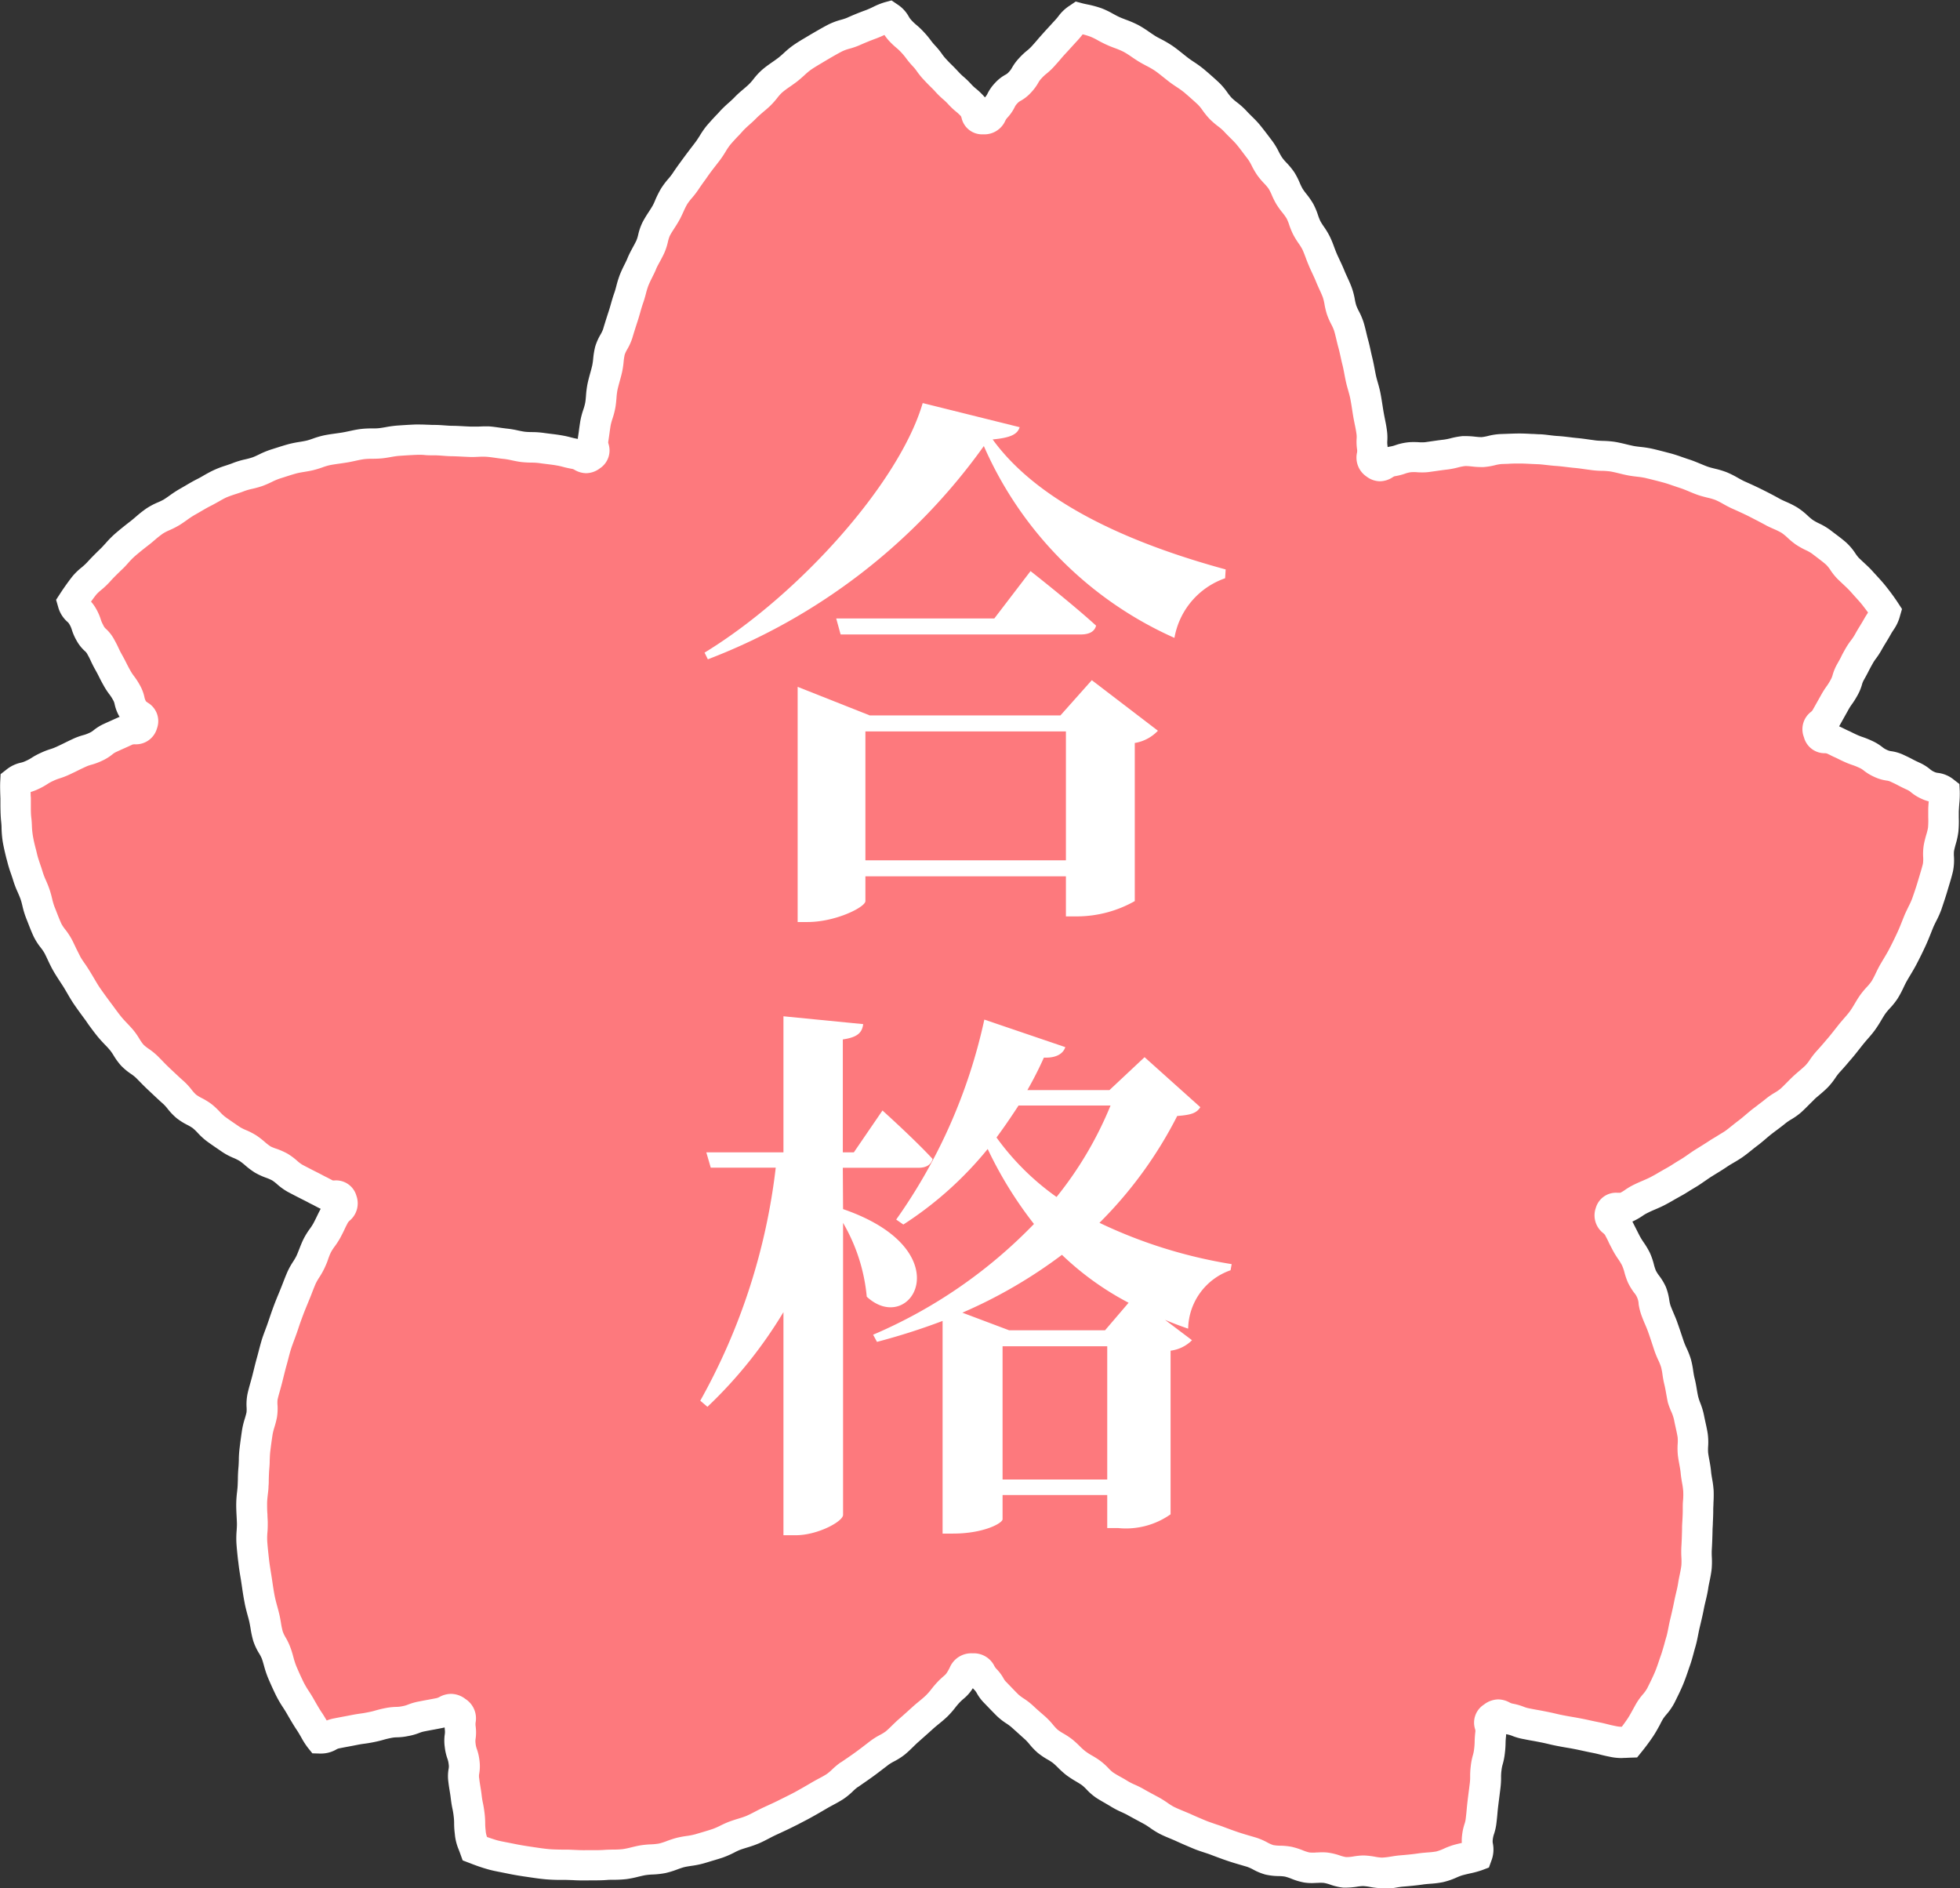
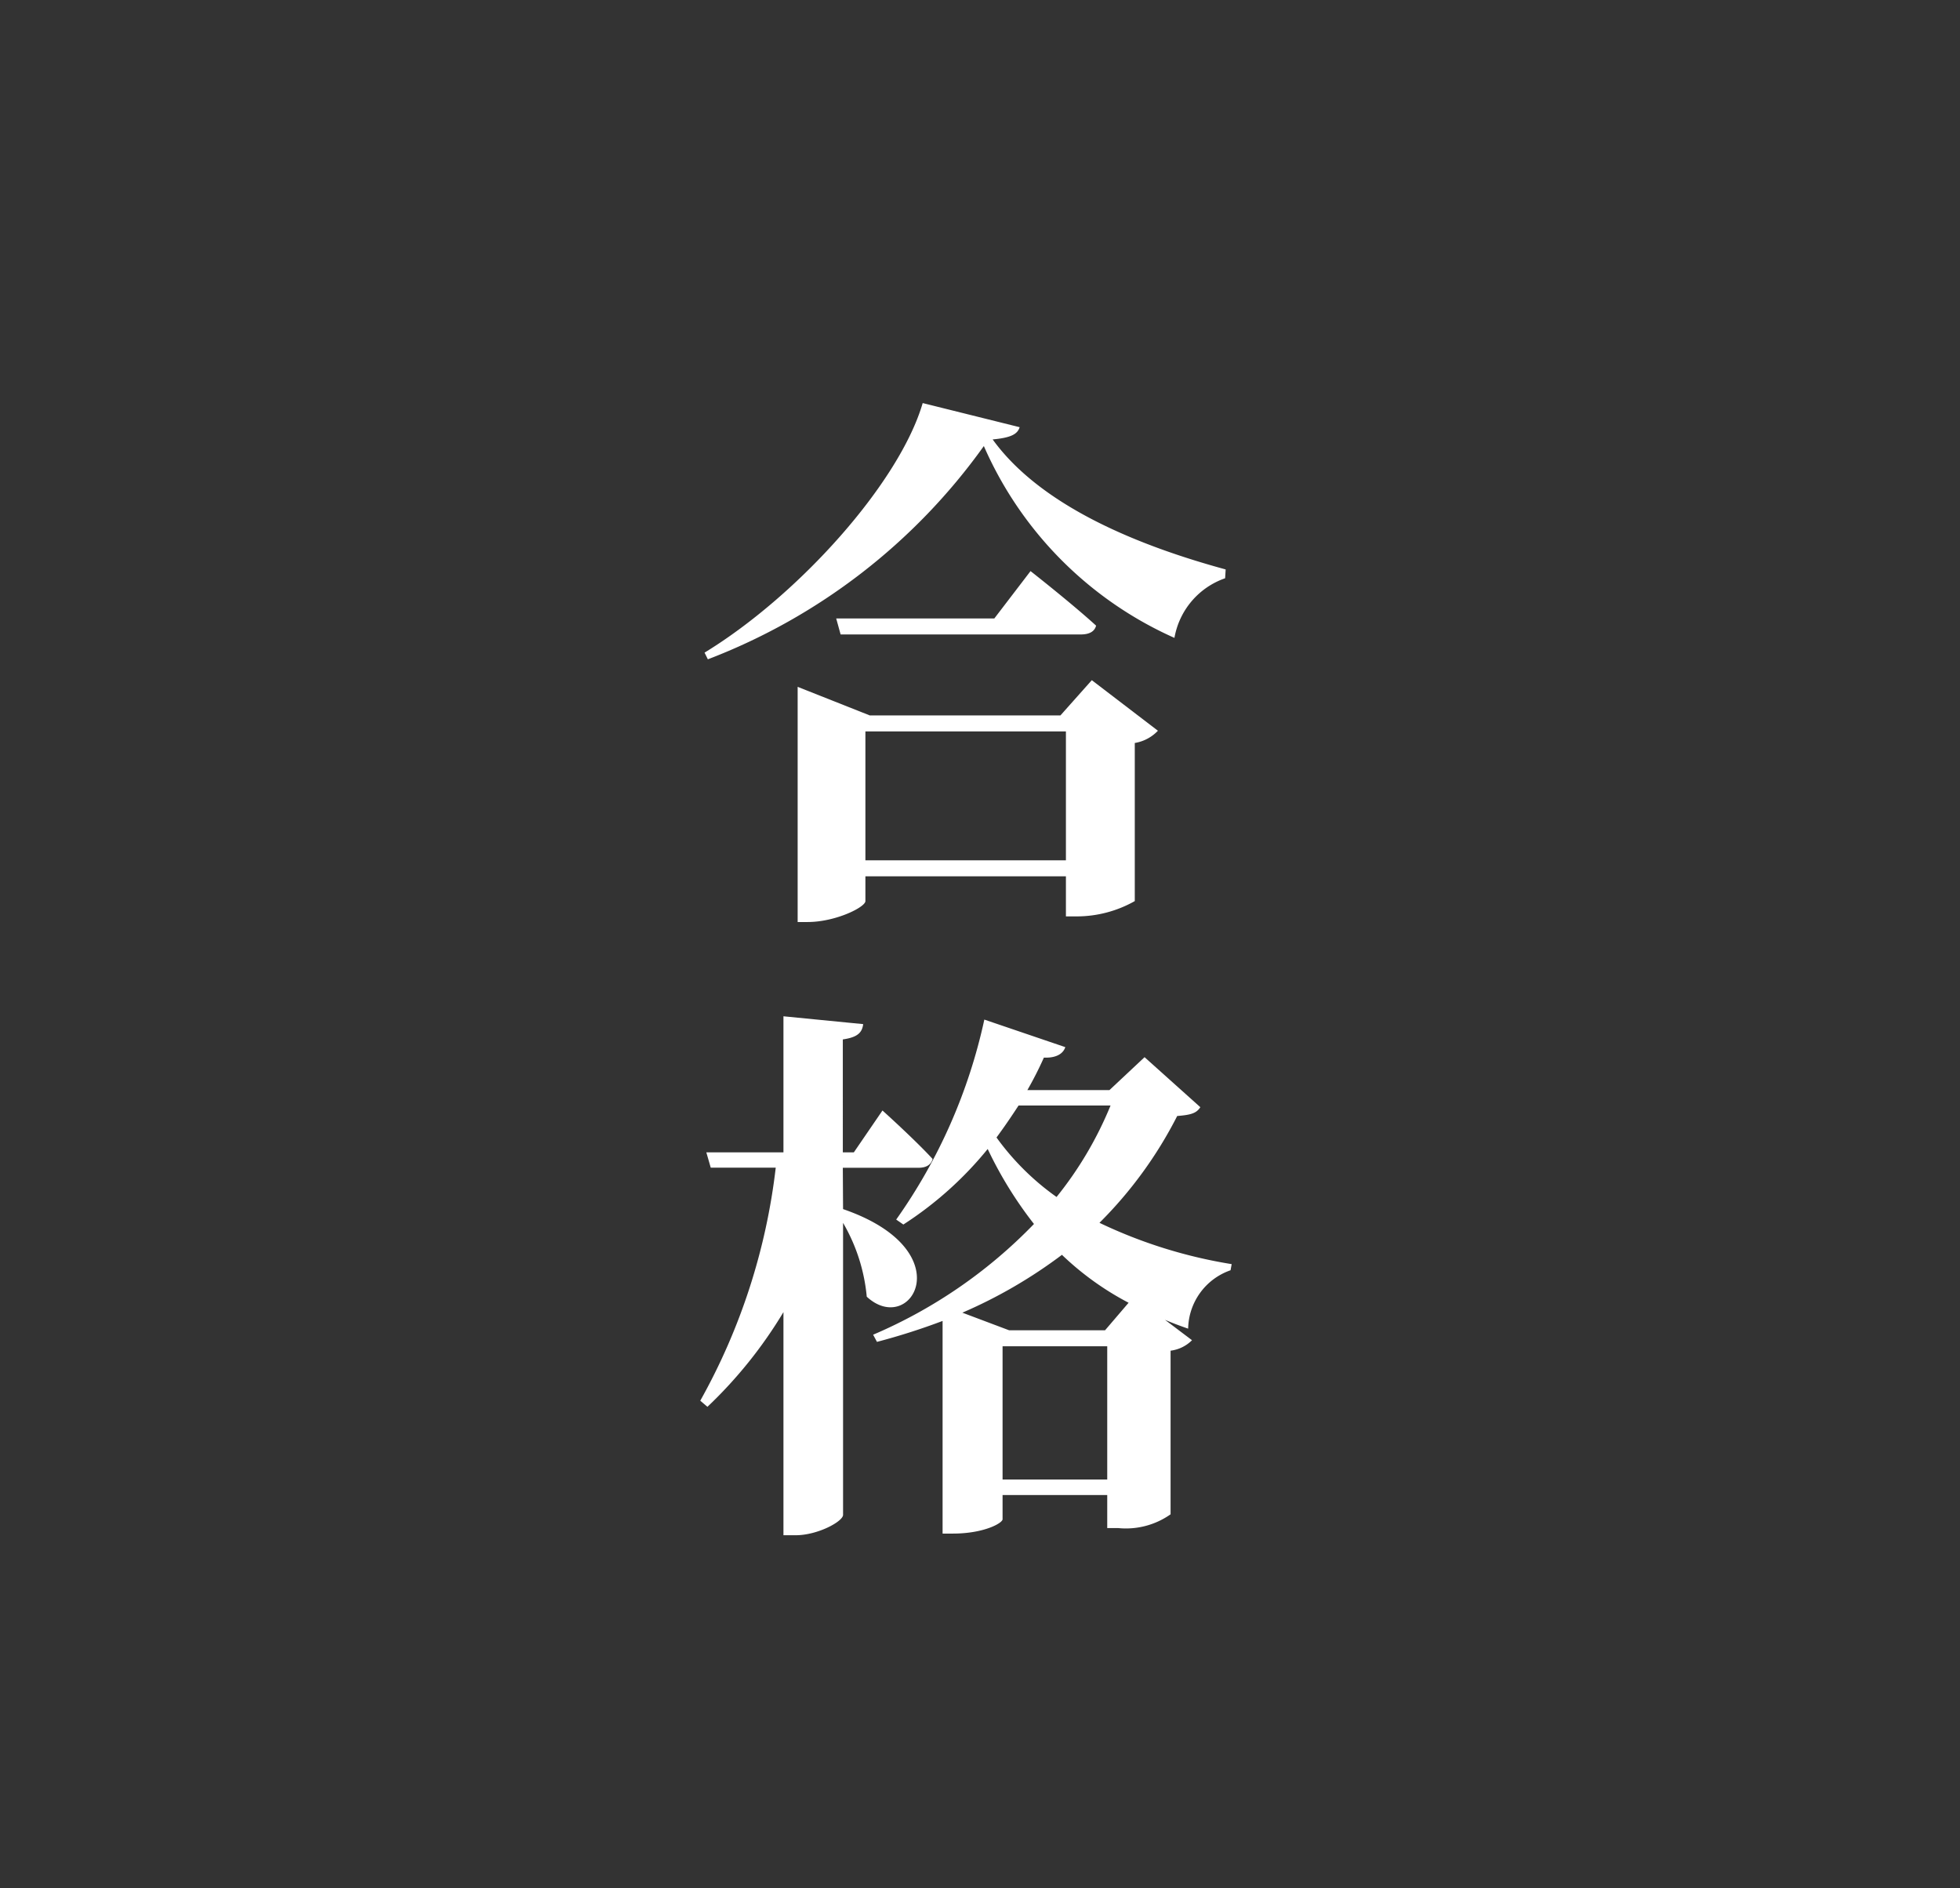
<svg xmlns="http://www.w3.org/2000/svg" width="64.045" height="61.696" viewBox="0 0 64.045 61.696">
  <rect x="0" y="0" width="64.045" height="61.696" fill="#333333" stroke="none" />
  <g id="グループ_8224" data-name="グループ 8224" transform="translate(-214.5 -1465.131)">
    <g id="グループ_8265" data-name="グループ 8265">
      <g id="グループ_8223" data-name="グループ 8223">
-         <path id="パス_26879" data-name="パス 26879" d="M31.264,53.971c.27,0,.223.158.411.351s.139.241.327.435c.137.14.27.284.408.42s.326.224.468.357.29.26.435.389.255.3.4.427.337.2.489.326.279.277.434.394.334.205.492.318.278.286.439.394.34.2.5.3.357.166.524.264.342.187.513.28.324.224.5.311.36.154.536.235.357.158.536.233.37.124.551.192.364.137.548.2c.2.068.4.123.6.18s.382.2.579.249.427.021.626.063.4.155.6.188.428-.015.629.01.413.134.614.149.427-.053.628-.049.424.075.623.07c.217-.006.423-.059.621-.076.218-.018.424-.038.619-.066.22-.031.432-.03.621-.07.224-.047.41-.161.59-.213.235-.067.466-.1.624-.163.1-.268-.013-.3.02-.578s.087-.276.121-.559.025-.284.059-.567.037-.283.071-.566,0-.287.033-.569.076-.278.11-.562.007-.287.041-.571-.152-.367.079-.536.259,0,.539.057.269.1.548.159.28.05.56.106.278.066.557.121.281.047.561.1.279.062.559.117.277.072.558.128a1.681,1.681,0,0,0,.569.025c.106-.132.215-.271.352-.475.1-.155.2-.341.309-.538.1-.168.267-.312.365-.511.087-.176.182-.364.267-.566.077-.183.139-.384.211-.588.067-.188.112-.393.174-.6s.084-.4.135-.609.094-.4.135-.606.1-.4.131-.61.088-.4.11-.617-.013-.413,0-.626.018-.411.024-.625.024-.412.022-.625.024-.405.014-.608-.066-.4-.083-.6-.069-.4-.093-.6.019-.41-.013-.611-.084-.4-.122-.6-.14-.383-.184-.581-.066-.4-.116-.6-.059-.4-.115-.6-.165-.372-.227-.566-.125-.384-.193-.575-.153-.373-.226-.563-.068-.409-.147-.6-.238-.338-.321-.523-.106-.4-.2-.58-.225-.34-.318-.521c-.123-.24-.121-.241-.244-.481s-.352-.245-.268-.5.3-.074.538-.193.226-.153.468-.272c.176-.086.361-.153.533-.243s.34-.194.51-.288.333-.2.5-.3.322-.222.487-.325.332-.205.494-.312.339-.2.5-.308.307-.243.462-.358.3-.251.452-.371.314-.232.463-.356.339-.206.484-.335.278-.276.419-.41.3-.253.438-.391.23-.322.361-.464.258-.293.385-.44.244-.3.365-.455.259-.292.375-.448c.126-.171.22-.359.335-.528s.287-.315.4-.487.188-.378.289-.554.219-.36.313-.54.19-.377.275-.56.162-.39.239-.576.195-.38.262-.57.14-.4.2-.593c.061-.208.127-.409.172-.6.05-.213,0-.435.032-.629.038-.219.119-.416.14-.609.024-.227,0-.436.01-.623.009-.244.04-.461.032-.629-.225-.174-.281-.077-.54-.2s-.229-.183-.487-.3-.253-.132-.512-.251-.292-.047-.551-.166-.232-.178-.49-.3-.271-.094-.53-.214-.256-.128-.516-.247-.4.033-.492-.239.107-.238.246-.487l.278-.5c.139-.249.166-.234.305-.482s.083-.28.223-.529.131-.253.27-.5.17-.232.31-.481.151-.243.291-.492a1.694,1.694,0,0,0,.261-.506c-.092-.142-.209-.3-.36-.5-.115-.147-.258-.3-.412-.466-.13-.143-.285-.279-.445-.434-.141-.137-.232-.346-.4-.488-.15-.13-.32-.254-.492-.387s-.368-.187-.545-.31-.3-.282-.486-.4-.374-.172-.562-.276-.361-.192-.552-.288-.37-.175-.565-.262-.358-.205-.556-.284-.4-.1-.6-.175-.38-.164-.583-.228-.381-.136-.578-.19-.392-.1-.59-.149-.4-.051-.6-.089-.393-.1-.594-.131-.405-.019-.607-.044-.4-.059-.6-.077-.4-.052-.6-.064-.4-.05-.607-.057-.4-.024-.609-.024-.405.012-.609.017-.4.088-.6.1-.409-.045-.612-.028-.4.092-.6.115-.4.055-.6.082-.413-.021-.614.011c-.266.043-.259.087-.525.131s-.323.26-.54.1-.069-.273-.108-.54.014-.275-.024-.542c-.028-.194-.074-.384-.106-.576s-.058-.387-.1-.577-.1-.377-.146-.567-.07-.385-.117-.573-.082-.382-.134-.57-.088-.382-.145-.568-.174-.355-.236-.539-.072-.389-.139-.571-.16-.358-.232-.538-.163-.355-.241-.533-.136-.368-.219-.543-.216-.329-.305-.5-.129-.374-.223-.543-.239-.313-.34-.479-.157-.363-.263-.525S41.112,5.055,41,4.9c-.123-.173-.195-.38-.319-.541s-.252-.34-.382-.5-.3-.3-.433-.452S39.536,3.14,39.395,3s-.251-.347-.4-.485-.314-.284-.467-.414-.35-.242-.51-.364-.328-.268-.493-.381-.372-.206-.542-.309C36.8.928,36.632.8,36.458.705c-.2-.1-.4-.161-.576-.241C35.674.372,35.5.251,35.324.187a5.513,5.513,0,0,0-.585-.151c-.236.16-.2.194-.4.4s-.188.213-.381.422-.185.217-.379.426-.223.182-.416.392-.148.252-.341.46-.258.15-.452.359-.137.263-.331.473-.13.375-.416.375-.162-.219-.356-.428-.221-.183-.414-.392-.216-.188-.41-.4-.2-.2-.4-.411-.167-.234-.36-.442-.172-.23-.366-.439-.22-.187-.414-.4S28.775.161,28.539,0c-.164.044-.359.165-.589.249-.175.064-.365.14-.574.234-.176.079-.393.107-.589.21-.174.092-.357.193-.544.307-.17.1-.353.205-.531.328s-.307.272-.478.4-.339.231-.5.37-.264.319-.421.465-.312.265-.462.417-.309.273-.451.431-.284.3-.42.462-.22.351-.35.52-.254.323-.378.5-.238.325-.35.5-.265.311-.37.485-.172.368-.27.546-.223.339-.315.521-.105.4-.191.582-.2.354-.275.541-.182.362-.257.551-.108.391-.176.583-.113.387-.176.58-.124.383-.181.578-.2.363-.254.56-.047.405-.094.6-.109.39-.151.589-.037.4-.073.6-.125.389-.157.59c-.041.267-.036.268-.077.534s.147.361-.072.519-.254-.023-.52-.069-.262-.07-.528-.115c-.193-.033-.388-.051-.581-.079s-.393-.011-.585-.034-.384-.083-.577-.1-.388-.058-.582-.072-.393.017-.587.008-.39-.021-.585-.024-.391-.031-.585-.029-.393-.022-.587-.014-.392.021-.586.034-.388.064-.581.084-.395,0-.587.027-.385.08-.576.111-.389.052-.579.09-.374.125-.563.169-.388.062-.575.113-.374.115-.56.173c-.2.064-.384.178-.576.247s-.414.1-.6.171-.4.132-.588.215-.371.2-.552.294-.367.209-.544.307-.348.239-.519.345-.392.174-.558.288-.327.271-.486.393-.334.263-.485.393c-.166.143-.291.312-.432.449-.159.155-.306.3-.435.443-.153.169-.339.284-.454.432-.15.192-.29.4-.382.537.08.274.195.23.334.479s.09.275.229.524.218.2.356.453.12.259.26.508.127.255.266.5.172.231.311.48.068.29.207.539.4.212.317.484-.271.105-.53.225-.26.115-.518.235-.231.18-.489.3-.277.08-.536.2-.255.126-.514.246-.274.088-.533.207-.243.155-.5.275-.3.049-.526.224c-.009.169,0,.378.01.622.007.187,0,.4.026.622.02.192.01.405.048.624.034.194.087.4.137.61.046.193.127.388.188.6.056.192.159.376.23.579s.093.4.175.6.146.383.236.577.247.335.345.525.171.373.277.558.22.345.334.525.2.358.325.534.239.336.366.507.236.327.364.485.274.3.407.45.217.348.355.5.332.241.475.385.28.289.428.429.292.277.445.412.258.321.415.45.36.2.521.321.282.3.446.417.332.232.5.347.373.169.544.279.311.265.485.371.381.149.558.25.314.268.493.365.359.188.541.279c.241.121.238.127.479.248s.43-.051.512.206-.118.255-.244.493-.116.244-.242.483c-.091.173-.23.321-.316.495s-.144.364-.226.54-.212.334-.29.512-.145.364-.218.544-.15.362-.218.544-.13.37-.193.554-.139.367-.2.552-.1.378-.155.565-.1.379-.144.568-.109.377-.15.567.007.4-.028.591-.115.376-.144.569-.056.387-.079.579-.018.391-.033.584-.016.39-.025.583-.045.389-.047.582c0,.213.016.421.022.624s-.031.423-.017.626.038.42.06.622.062.417.092.618.06.418.1.617.1.41.152.606.069.421.126.614.208.377.276.565c.073.2.112.411.189.594.085.2.171.39.257.566.1.2.225.366.321.533.114.2.217.375.321.531.136.2.23.413.336.544.285.009.275-.107.554-.162s.28-.051.559-.106.282-.039.562-.094.275-.079.555-.135.289-.009.568-.064.27-.1.55-.16.281-.052.562-.107.321-.231.552-.064.094.258.128.541-.039.291-.006.574.093.276.127.559-.048.293-.014.576.049.281.083.564.058.28.092.564,0,.288.036.572a1.675,1.675,0,0,0,.154.546c.158.061.315.122.551.19.18.052.384.083.607.13.189.04.391.074.611.105.194.028.4.062.615.08.2.017.4.014.62.02.2.006.405.023.621.018s.408,0,.622-.012.411,0,.623-.026.4-.093.612-.128.415-.019.624-.063.39-.138.6-.19.412-.058.617-.118.4-.114.6-.182.367-.174.558-.246.389-.116.576-.2.361-.184.545-.27.368-.166.55-.258.364-.177.542-.275.353-.2.528-.3.358-.19.53-.3.3-.276.471-.391.334-.227.5-.346.322-.243.484-.367.362-.194.52-.323.292-.282.446-.415.3-.268.453-.4.316-.256.463-.4.257-.317.4-.461c.19-.192.219-.163.365-.391s.132-.368.4-.367" transform="translate(215 1465.673)" fill="#fd797d" />
-         <path id="パス_26879_-_アウトライン" data-name="パス 26879 - アウトライン" d="M44.655,61.153a2.271,2.271,0,0,1-.384-.041,1.744,1.744,0,0,0-.228-.029h-.008a1.57,1.57,0,0,0-.194.02,2.434,2.434,0,0,1-.349.031c-.035,0-.069,0-.1,0a1.84,1.84,0,0,1-.429-.1,1.314,1.314,0,0,0-.209-.055,1.45,1.45,0,0,0-.2,0c-.056,0-.12.006-.187.006a1.567,1.567,0,0,1-.262-.02,2.1,2.1,0,0,1-.405-.121,1.623,1.623,0,0,0-.215-.071,1.4,1.4,0,0,0-.2-.016,2.04,2.04,0,0,1-.44-.051,1.883,1.883,0,0,1-.4-.165,1.315,1.315,0,0,0-.2-.089l-.136-.04c-.154-.045-.314-.091-.478-.146-.187-.063-.372-.132-.55-.2l-.015-.006c-.068-.026-.14-.049-.216-.074-.113-.037-.231-.075-.352-.126-.177-.074-.366-.154-.552-.24-.065-.03-.133-.058-.206-.089-.112-.046-.227-.094-.345-.154a2.793,2.793,0,0,1-.321-.2c-.067-.046-.131-.089-.189-.121l-.157-.085c-.12-.064-.244-.131-.369-.2-.057-.034-.127-.065-.2-.1a2.838,2.838,0,0,1-.336-.172c-.064-.04-.131-.078-.2-.119-.1-.058-.207-.117-.314-.188a1.923,1.923,0,0,1-.307-.268,1.29,1.29,0,0,0-.145-.135c-.057-.041-.124-.081-.194-.123a3.525,3.525,0,0,1-.309-.2,2.776,2.776,0,0,1-.279-.249c-.058-.057-.114-.111-.165-.153a1.714,1.714,0,0,0-.179-.116,2.342,2.342,0,0,1-.321-.218,2.279,2.279,0,0,1-.269-.279,1.672,1.672,0,0,0-.144-.157l-.112-.1c-.109-.1-.222-.2-.333-.3a1.482,1.482,0,0,0-.166-.123,2.148,2.148,0,0,1-.311-.243c-.1-.1-.191-.193-.281-.287l-.136-.141a1.443,1.443,0,0,1-.238-.316.465.465,0,0,0-.089-.119l-.043-.047a1.372,1.372,0,0,1-.3.344c-.036.031-.07.06-.121.112a2.321,2.321,0,0,0-.155.181,2.86,2.86,0,0,1-.255.289c-.095.091-.191.17-.285.246-.067.055-.13.107-.188.159l-.015.014c-.145.132-.3.268-.448.4-.059.05-.118.109-.181.17-.085.084-.174.17-.276.254a2.164,2.164,0,0,1-.348.222,1.524,1.524,0,0,0-.183.11l-.086.066c-.132.1-.269.208-.41.31-.168.122-.339.238-.5.351l-.006,0a1.617,1.617,0,0,0-.165.142,2.2,2.2,0,0,1-.317.258c-.113.072-.225.133-.334.191-.074.04-.144.078-.21.117-.187.111-.369.215-.542.31-.129.071-.257.134-.38.2l-.177.088c-.136.069-.272.131-.4.191l-.162.075c-.069.032-.14.069-.214.108-.11.057-.224.117-.348.169a3.789,3.789,0,0,1-.37.129c-.08.025-.156.048-.223.073s-.138.06-.214.1a3,3,0,0,1-.362.156c-.166.056-.33.1-.488.15l-.129.038a2.982,2.982,0,0,1-.407.082c-.084.013-.163.025-.229.041s-.148.046-.231.076a2.817,2.817,0,0,1-.385.118,2.7,2.7,0,0,1-.419.047,2.175,2.175,0,0,0-.225.02c-.078.013-.159.033-.244.053a3.363,3.363,0,0,1-.389.078,3.8,3.8,0,0,1-.418.022c-.082,0-.159,0-.229.007-.234.017-.443.009-.647.014-.164,0-.312,0-.455-.01L18,60.882l-.185,0c-.151,0-.307-.005-.463-.018-.192-.016-.367-.042-.536-.067l-.109-.016c-.246-.035-.456-.071-.642-.111l-.2-.04c-.153-.03-.3-.058-.441-.1-.242-.069-.413-.135-.563-.193l-.243-.093-.078-.216c-.022-.062-.04-.108-.055-.146a1.679,1.679,0,0,1-.124-.51,2.723,2.723,0,0,1-.022-.34,1.77,1.77,0,0,0-.015-.232,2.366,2.366,0,0,0-.039-.24c-.016-.075-.033-.161-.053-.323-.015-.128-.026-.187-.037-.256s-.027-.154-.045-.308a1.379,1.379,0,0,1,.01-.427.414.414,0,0,0,0-.149.708.708,0,0,0-.041-.178,1.69,1.69,0,0,1-.086-.38,1.472,1.472,0,0,1,0-.413.5.5,0,0,0,0-.161q0-.034-.006-.065c-.026.007-.052.013-.081.019-.144.028-.216.042-.288.055s-.137.025-.274.052a.935.935,0,0,0-.191.056,1.9,1.9,0,0,1-.359.1,1.971,1.971,0,0,1-.366.041,1.006,1.006,0,0,0-.2.023c-.118.024-.173.039-.236.057s-.158.045-.318.077-.238.042-.311.052-.127.017-.251.042c-.14.028-.212.041-.282.054s-.137.025-.276.053a.326.326,0,0,0-.112.043.993.993,0,0,1-.51.129H9.937l-.23-.007-.144-.179a2.489,2.489,0,0,1-.218-.339c-.046-.08-.093-.163-.144-.239-.118-.176-.231-.372-.34-.561-.031-.053-.068-.111-.107-.172a3.785,3.785,0,0,1-.229-.39c-.094-.191-.184-.39-.27-.593a3.26,3.26,0,0,1-.128-.387c-.023-.082-.045-.16-.071-.233a1.285,1.285,0,0,0-.089-.171,1.935,1.935,0,0,1-.195-.419,3.334,3.334,0,0,1-.085-.4c-.015-.086-.029-.167-.047-.243s-.035-.135-.053-.2c-.036-.135-.074-.275-.1-.426-.035-.176-.061-.358-.087-.534l-.015-.1c-.009-.061-.019-.124-.03-.187-.024-.144-.048-.293-.065-.452L7.274,50.4c-.018-.169-.037-.344-.049-.527a3,3,0,0,1,.007-.4c.006-.088.011-.172.009-.247s-.006-.15-.01-.225c-.007-.134-.014-.272-.012-.418a3.691,3.691,0,0,1,.027-.373c.009-.08.017-.156.02-.227s.005-.133.007-.2c0-.13.008-.264.02-.4.006-.069.008-.144.011-.224,0-.12.008-.245.024-.377.022-.187.049-.382.081-.6a2.7,2.7,0,0,1,.09-.37c.023-.077.045-.151.057-.215a1.082,1.082,0,0,0,0-.18A1.732,1.732,0,0,1,7.588,45c.027-.125.061-.243.093-.358.022-.078.042-.151.061-.223l.04-.16c.034-.137.068-.279.108-.421.02-.071.039-.142.057-.213.031-.119.063-.242.1-.367s.082-.24.124-.354c.026-.07.053-.141.077-.212l.042-.122c.049-.145.1-.294.156-.444s.11-.281.166-.416l.057-.14c.025-.062.05-.126.075-.19.046-.119.094-.242.148-.366a2.46,2.46,0,0,1,.185-.333,1.875,1.875,0,0,0,.11-.189c.031-.066.059-.14.09-.218.042-.107.085-.219.142-.334a2.409,2.409,0,0,1,.2-.325,1.807,1.807,0,0,0,.119-.182c.059-.111.085-.166.113-.224s.062-.13.128-.255l-.05-.023c-.125-.063-.187-.1-.249-.129s-.114-.061-.23-.119c-.178-.09-.367-.186-.552-.285a1.964,1.964,0,0,1-.343-.247,1.3,1.3,0,0,0-.162-.125,1.576,1.576,0,0,0-.2-.087,2.2,2.2,0,0,1-.368-.17,2.525,2.525,0,0,1-.317-.238,1.908,1.908,0,0,0-.178-.139,1.556,1.556,0,0,0-.2-.1,2.177,2.177,0,0,1-.36-.19l-.125-.086c-.127-.086-.258-.176-.386-.269a2.273,2.273,0,0,1-.3-.275,1.643,1.643,0,0,0-.157-.151,1.421,1.421,0,0,0-.183-.109,2.047,2.047,0,0,1-.351-.222,2.065,2.065,0,0,1-.288-.3,1.426,1.426,0,0,0-.139-.156c-.128-.113-.249-.227-.366-.337l-.091-.086c-.108-.1-.209-.2-.306-.3l-.134-.136a1.41,1.41,0,0,0-.166-.13,2.018,2.018,0,0,1-.321-.267,2.186,2.186,0,0,1-.245-.335,1.582,1.582,0,0,0-.121-.175c-.05-.058-.1-.115-.161-.175-.085-.09-.174-.184-.259-.29-.1-.124-.192-.25-.281-.371L2.3,32.8l-.009-.012c-.123-.166-.25-.338-.368-.51-.083-.121-.151-.239-.218-.353-.041-.07-.079-.136-.118-.2s-.079-.122-.118-.183c-.075-.115-.153-.234-.225-.359s-.131-.251-.187-.37c-.034-.073-.067-.143-.1-.207a1.5,1.5,0,0,0-.126-.185,2,2,0,0,1-.23-.36c-.067-.143-.121-.282-.173-.415-.024-.062-.048-.123-.072-.183a2.834,2.834,0,0,1-.124-.409c-.019-.079-.038-.154-.059-.214s-.058-.148-.093-.227a3.117,3.117,0,0,1-.146-.378c-.022-.075-.048-.15-.075-.229a4.037,4.037,0,0,1-.12-.392L-.3,27.47c-.039-.163-.08-.332-.109-.5a3.377,3.377,0,0,1-.04-.451c0-.075-.006-.145-.012-.206-.02-.182-.022-.348-.025-.5,0-.056,0-.11,0-.162l0-.1c-.008-.215-.015-.4-.006-.57l.012-.229.181-.141a1.143,1.143,0,0,1,.478-.233.679.679,0,0,0,.146-.049,1.333,1.333,0,0,0,.192-.1,2.311,2.311,0,0,1,.311-.17,2.512,2.512,0,0,1,.324-.126,1.547,1.547,0,0,0,.21-.082c.122-.057.182-.086.244-.117s.134-.066.269-.129a2.1,2.1,0,0,1,.34-.126,1.13,1.13,0,0,0,.2-.073.588.588,0,0,0,.146-.09,1.558,1.558,0,0,1,.343-.21c.13-.06.2-.09.263-.119s.126-.056.25-.113L3.4,22.868a1.377,1.377,0,0,1-.154-.4.413.413,0,0,0-.053-.14,1.4,1.4,0,0,0-.12-.185,2.379,2.379,0,0,1-.191-.295c-.076-.135-.111-.205-.145-.274s-.058-.116-.121-.229c-.079-.141-.115-.219-.147-.288s-.052-.113-.113-.221a.33.33,0,0,0-.084-.106A1.306,1.306,0,0,1,2,20.384a1.759,1.759,0,0,1-.153-.35.793.793,0,0,0-.076-.174.3.3,0,0,0-.074-.089,1,1,0,0,1-.3-.494l-.064-.221.125-.192c.075-.116.228-.343.407-.572a2.051,2.051,0,0,1,.3-.292,1.985,1.985,0,0,0,.181-.167c.135-.149.281-.294.458-.466.045-.044.093-.1.145-.155a3.345,3.345,0,0,1,.309-.314c.145-.125.31-.259.506-.41.053-.041.109-.089.169-.14a4.042,4.042,0,0,1,.338-.268,2.3,2.3,0,0,1,.369-.2,1.957,1.957,0,0,0,.21-.1c.06-.037.123-.082.19-.129a3.752,3.752,0,0,1,.35-.228c.063-.035.124-.071.187-.108.119-.07.242-.142.378-.21.064-.032.132-.07.2-.111.109-.062.233-.132.368-.192s.25-.1.371-.138c.083-.028.162-.054.235-.084a2.734,2.734,0,0,1,.386-.114,2.4,2.4,0,0,0,.235-.064c.063-.022.135-.057.211-.093a2.864,2.864,0,0,1,.382-.159l.148-.047c.138-.044.281-.09.429-.131a3.572,3.572,0,0,1,.367-.075c.08-.013.157-.026.226-.042s.134-.039.209-.065a2.772,2.772,0,0,1,.37-.108c.129-.026.256-.044.38-.061.072-.01.144-.02.216-.032s.146-.028.226-.045c.116-.025.237-.051.367-.068a3.06,3.06,0,0,1,.374-.02c.082,0,.16,0,.228-.008s.146-.02.227-.035a3.584,3.584,0,0,1,.368-.05c.2-.014.4-.027.6-.035.124,0,.248,0,.364.007.076,0,.148.007.216.007H13.7c.118,0,.229.008.337.016.084.006.163.012.237.013.146,0,.29.01.43.017l.169.008c.072,0,.145,0,.228,0s.146-.007.226-.007c.052,0,.1,0,.146,0,.125.009.243.026.357.042.083.012.162.023.237.031a3.255,3.255,0,0,1,.36.061c.082.017.16.034.23.042s.144.01.225.011a2.888,2.888,0,0,1,.373.025c.075.011.151.02.227.03.118.014.24.029.366.051a3.077,3.077,0,0,1,.307.067,2.108,2.108,0,0,0,.22.048h.008q0-.017,0-.034c.02-.129.029-.193.037-.258s.019-.139.04-.277a2.541,2.541,0,0,1,.1-.384,1.924,1.924,0,0,0,.061-.219c.013-.072.02-.153.027-.24a3.16,3.16,0,0,1,.048-.377c.027-.129.06-.25.092-.366.023-.082.044-.16.062-.236a2.048,2.048,0,0,0,.033-.229,2.608,2.608,0,0,1,.064-.387,1.779,1.779,0,0,1,.175-.4,1.092,1.092,0,0,0,.083-.172c.061-.207.125-.407.186-.593.024-.073.046-.15.069-.231.033-.117.068-.238.112-.362.025-.069.046-.147.068-.231a3.343,3.343,0,0,1,.114-.366c.05-.126.105-.239.16-.348.038-.076.073-.148.1-.218.053-.124.114-.236.172-.343.04-.074.078-.144.11-.212a1.245,1.245,0,0,0,.059-.193,1.864,1.864,0,0,1,.14-.4,3.754,3.754,0,0,1,.2-.333c.046-.071.089-.138.125-.2s.069-.138.1-.215a3.354,3.354,0,0,1,.175-.346,2.558,2.558,0,0,1,.243-.326,2.067,2.067,0,0,0,.138-.176c.086-.131.175-.255.262-.374l.1-.137c.1-.134.193-.259.287-.38l.1-.132c.045-.058.088-.129.135-.2a2.789,2.789,0,0,1,.228-.331c.1-.116.194-.22.289-.321.049-.052.1-.1.145-.156a3.978,3.978,0,0,1,.3-.287c.062-.056.12-.109.17-.16.1-.106.209-.2.309-.283.06-.052.116-.1.168-.149a1.785,1.785,0,0,0,.153-.174,2.208,2.208,0,0,1,.286-.307c.117-.1.236-.182.342-.256.065-.045.125-.088.18-.13s.12-.1.185-.159a2.932,2.932,0,0,1,.315-.259c.145-.1.287-.183.423-.264l.132-.079c.173-.1.359-.21.569-.321a2.262,2.262,0,0,1,.435-.164,1.632,1.632,0,0,0,.185-.061c.2-.091.4-.172.606-.247.086-.031.173-.072.256-.112a2.287,2.287,0,0,1,.374-.15l.222-.06.19.129a1.109,1.109,0,0,1,.371.395.581.581,0,0,0,.087.12,1.584,1.584,0,0,0,.163.156,2.554,2.554,0,0,1,.251.24,2.834,2.834,0,0,1,.216.259,1.889,1.889,0,0,0,.15.18,2.415,2.415,0,0,1,.22.27,1.432,1.432,0,0,0,.14.172c.091.1.136.143.185.191s.108.108.212.219a1.776,1.776,0,0,0,.166.161,2.731,2.731,0,0,1,.244.236,1.373,1.373,0,0,0,.159.151,2.357,2.357,0,0,1,.255.241q.022.024.042.048a.445.445,0,0,0,.085-.123,1.421,1.421,0,0,1,.242-.345,1.332,1.332,0,0,1,.342-.272.352.352,0,0,0,.11-.086.66.66,0,0,0,.107-.144,1.63,1.63,0,0,1,.235-.317,2.265,2.265,0,0,1,.258-.243,1.3,1.3,0,0,0,.158-.149c.089-.1.131-.146.176-.2s.1-.116.2-.228.138-.151.183-.2.1-.111.2-.219a1.713,1.713,0,0,0,.112-.134,1.373,1.373,0,0,1,.37-.343l.189-.129.221.059c.043.011.093.022.151.034a3.382,3.382,0,0,1,.476.129,2.685,2.685,0,0,1,.365.175c.078.042.152.083.226.116.057.025.122.05.192.077a3.53,3.53,0,0,1,.413.178,3.584,3.584,0,0,1,.347.218c.07.048.136.093.2.134s.121.069.19.105a3.73,3.73,0,0,1,.375.219c.12.082.233.173.342.26.056.045.113.091.172.136s.119.085.186.13a3.646,3.646,0,0,1,.343.25c.17.144.333.288.485.43a2.189,2.189,0,0,1,.271.32,1.738,1.738,0,0,0,.144.18,1.941,1.941,0,0,0,.168.143,2.5,2.5,0,0,1,.317.285c.049.055.106.11.165.169.088.087.188.185.281.3s.186.236.274.352l.12.159a2.313,2.313,0,0,1,.213.353,1.821,1.821,0,0,0,.116.2,1.781,1.781,0,0,0,.137.159,2.338,2.338,0,0,1,.251.306,2.314,2.314,0,0,1,.18.35,1.785,1.785,0,0,0,.093.191,2.01,2.01,0,0,0,.126.173,2.521,2.521,0,0,1,.222.321,2.237,2.237,0,0,1,.153.361,1.666,1.666,0,0,0,.078.2,2.028,2.028,0,0,0,.115.183,2.558,2.558,0,0,1,.2.333c.055.116.1.229.139.339.029.077.057.151.086.218s.061.134.092.2c.052.111.106.225.155.347.027.068.06.139.094.213.049.107.1.217.144.338a2.31,2.31,0,0,1,.1.375,1.716,1.716,0,0,0,.048.209,1.637,1.637,0,0,0,.087.192,2.276,2.276,0,0,1,.153.36c.037.12.065.238.092.352.019.08.037.156.057.228.034.124.061.244.086.361.016.074.033.148.051.222.03.122.053.241.075.357.015.08.029.155.045.228s.037.147.06.227c.032.111.064.227.088.353s.044.253.063.375c.011.071.022.142.034.213s.028.152.044.233c.023.114.047.232.064.356a1.7,1.7,0,0,1,.017.368.718.718,0,0,0,.008.174q0,.016,0,.031l.069-.014a.938.938,0,0,0,.183-.046,1.894,1.894,0,0,1,.343-.085,1.531,1.531,0,0,1,.248-.018c.061,0,.119,0,.174.005a1.4,1.4,0,0,0,.206,0l.189-.027c.138-.02.28-.041.425-.057a1.979,1.979,0,0,0,.225-.045,2.544,2.544,0,0,1,.388-.071c.04,0,.08,0,.122,0a2.783,2.783,0,0,1,.289.019c.068.007.133.014.185.014h.029a1.409,1.409,0,0,0,.209-.038,2.046,2.046,0,0,1,.41-.062l.2-.007c.134-.005.272-.011.412-.011h.009c.135,0,.266.007.393.014.077,0,.153.008.229.011.135,0,.259.019.379.033.086.01.167.02.243.024.137.008.266.024.392.039.08.01.155.019.23.026.142.013.279.032.412.051l.206.028c.071.009.152.012.237.015a3.208,3.208,0,0,1,.386.031c.135.022.259.052.379.081.081.02.158.038.232.053s.152.023.236.033a3.409,3.409,0,0,1,.384.06c.2.046.4.1.608.154.135.037.26.08.381.123.075.026.146.051.215.073.138.044.266.1.378.145.079.033.153.064.223.089s.151.045.236.066a2.881,2.881,0,0,1,.385.116,3.087,3.087,0,0,1,.37.185c.073.041.142.079.2.107.2.088.393.176.584.271.16.08.37.186.572.3.066.037.142.071.222.106a2.956,2.956,0,0,1,.36.182,2.346,2.346,0,0,1,.345.272,1.786,1.786,0,0,0,.163.137,1.72,1.72,0,0,0,.2.111,2.114,2.114,0,0,1,.364.214l.118.09c.132.1.269.2.4.314a1.854,1.854,0,0,1,.309.363,1.216,1.216,0,0,0,.111.145c.049.048.1.095.148.14.107.1.218.2.319.316l.1.109c.12.131.234.255.335.385.159.2.285.377.386.531l.125.192-.064.22a1.415,1.415,0,0,1-.212.461c-.027.041-.055.082-.093.15-.076.135-.117.2-.157.266s-.069.112-.134.226a2.489,2.489,0,0,1-.189.293,1.517,1.517,0,0,0-.121.188c-.065.116-.095.174-.126.235s-.069.134-.143.266a.645.645,0,0,0-.069.164,1.619,1.619,0,0,1-.154.365,2.743,2.743,0,0,1-.182.287,1.769,1.769,0,0,0-.124.2l-.14.25-.138.247-.009.015.028.012c.136.063.2.1.271.13s.121.06.244.117a1.981,1.981,0,0,0,.22.089,2.97,2.97,0,0,1,.31.125,1.6,1.6,0,0,1,.34.206.638.638,0,0,0,.15.091.426.426,0,0,0,.145.043,1.4,1.4,0,0,1,.406.123c.14.065.21.1.277.136s.116.06.235.115a1.5,1.5,0,0,1,.346.215.532.532,0,0,0,.14.087.338.338,0,0,0,.116.032,1.011,1.011,0,0,1,.521.223l.182.141.011.23a3.3,3.3,0,0,1-.015.412c-.007.085-.013.172-.017.261,0,.056,0,.121,0,.191a3.567,3.567,0,0,1-.013.467,2.479,2.479,0,0,1-.086.4c-.023.084-.045.164-.058.239a1.179,1.179,0,0,0,0,.181,1.825,1.825,0,0,1-.034.477c-.037.157-.084.314-.13.465-.016.054-.033.109-.049.164-.062.211-.135.422-.2.618a3.16,3.16,0,0,1-.166.371c-.039.078-.076.152-.105.223-.021.052-.043.106-.064.16-.056.141-.114.287-.184.437-.092.2-.188.393-.285.58-.067.129-.142.254-.213.373-.037.061-.073.122-.109.185s-.07.133-.106.209a3.6,3.6,0,0,1-.193.362,2.378,2.378,0,0,1-.256.322,1.919,1.919,0,0,0-.151.181c-.041.06-.082.129-.125.2a4.007,4.007,0,0,1-.219.34c-.078.106-.16.2-.239.29-.053.06-.1.117-.147.174l-.113.143c-.084.107-.17.217-.265.327l-.071.082c-.1.121-.211.246-.325.37a1.694,1.694,0,0,0-.126.167,2.284,2.284,0,0,1-.246.309c-.091.092-.184.171-.273.247-.063.054-.123.1-.176.155s-.1.1-.16.159c-.085.086-.173.175-.27.262a2.2,2.2,0,0,1-.32.227,1.6,1.6,0,0,0-.175.118c-.1.083-.2.157-.294.228-.061.045-.121.09-.181.137s-.116.095-.177.147c-.09.077-.183.156-.286.233-.059.044-.119.092-.182.143-.092.074-.186.15-.291.223s-.207.134-.307.192c-.072.042-.14.082-.2.123-.145.1-.292.187-.434.275l-.071.044c-.061.038-.125.083-.193.13-.1.067-.194.136-.3.2-.066.039-.131.079-.2.12-.1.063-.2.128-.315.189-.066.037-.131.074-.2.112-.1.06-.211.122-.324.181s-.22.105-.326.15c-.078.033-.151.065-.219.1a1.211,1.211,0,0,0-.174.1,2.182,2.182,0,0,1-.294.17l-.045.021c.06.118.091.179.121.238s.06.12.122.24a2.149,2.149,0,0,0,.124.2,2.708,2.708,0,0,1,.2.334,2.194,2.194,0,0,1,.135.387,1.549,1.549,0,0,0,.066.205,1.194,1.194,0,0,0,.109.169,1.85,1.85,0,0,1,.218.366,1.877,1.877,0,0,1,.109.416,1.187,1.187,0,0,0,.043.193c.028.074.059.147.091.224.047.113.1.229.14.352.072.2.139.408.2.588a2.21,2.21,0,0,0,.089.216,2.716,2.716,0,0,1,.143.364,2.916,2.916,0,0,1,.077.384c.013.084.025.163.042.229.034.13.055.254.075.373.014.084.028.164.045.238a1.765,1.765,0,0,0,.07.213,2.347,2.347,0,0,1,.117.384c.015.076.031.152.049.233.027.122.055.248.076.38a2.1,2.1,0,0,1,.014.418,1.487,1.487,0,0,0,0,.21c.009.074.023.152.039.235.022.121.045.246.057.383.006.071.02.149.034.233a3.1,3.1,0,0,1,.05.389,3.934,3.934,0,0,1-.006.394c0,.083-.008.162-.007.235,0,.147-.006.286-.013.421,0,.075-.008.149-.01.222v.036c-.005.2-.011.406-.024.607a2.41,2.41,0,0,0,0,.243,2.722,2.722,0,0,1-.005.4c-.016.147-.044.286-.07.409-.017.081-.033.158-.043.229-.022.147-.054.281-.085.411-.019.078-.036.151-.05.221-.038.2-.084.4-.14.629-.018.075-.034.154-.05.236-.025.128-.051.261-.091.4-.022.074-.042.147-.061.22-.036.132-.072.268-.12.4-.022.063-.044.125-.064.187-.048.141-.1.287-.157.427-.078.186-.164.361-.24.514l-.039.079a2,2,0,0,1-.269.393,1.334,1.334,0,0,0-.112.147c-.037.064-.071.127-.1.188-.073.133-.142.259-.223.38-.152.225-.271.378-.378.51l-.144.178-.229.007-.15.007c-.052,0-.1.005-.148.005a1.852,1.852,0,0,1-.385-.046c-.154-.031-.235-.052-.306-.07s-.125-.032-.252-.057c-.143-.028-.216-.045-.287-.06s-.135-.03-.271-.057-.2-.037-.265-.048-.149-.025-.3-.054-.224-.047-.3-.065-.129-.031-.26-.057-.2-.039-.271-.051-.145-.026-.289-.055a1.906,1.906,0,0,1-.356-.1.946.946,0,0,0-.192-.056l-.02,0q0,.025,0,.052a2.09,2.09,0,0,0-.017.238,3.055,3.055,0,0,1-.024.333,2.133,2.133,0,0,1-.069.354,1.157,1.157,0,0,0-.041.208,1.576,1.576,0,0,0-.013.226,2.563,2.563,0,0,1-.02.343c-.017.145-.027.217-.036.289s-.018.139-.035.278-.022.2-.028.269-.013.149-.031.3a1.788,1.788,0,0,1-.081.371.818.818,0,0,0-.041.187.353.353,0,0,0,.005.124,1.021,1.021,0,0,1-.052.565l-.078.216-.215.082a3.04,3.04,0,0,1-.4.11c-.088.02-.18.041-.267.066a1.737,1.737,0,0,0-.172.067,2.369,2.369,0,0,1-.452.154,3.16,3.16,0,0,1-.407.051c-.086.007-.168.013-.246.025-.22.032-.451.053-.648.069-.064.005-.138.017-.216.03a3.288,3.288,0,0,1-.433.048Zm-.62-1.07h.032a2.552,2.552,0,0,1,.37.043,1.505,1.505,0,0,0,.218.027h.009a2.444,2.444,0,0,0,.3-.036c.093-.015.188-.03.29-.038.182-.015.395-.034.589-.063.11-.016.216-.024.309-.032a2.413,2.413,0,0,0,.281-.032,1.514,1.514,0,0,0,.266-.1,2.45,2.45,0,0,1,.29-.109c.1-.028.192-.05.278-.07a1.335,1.335,0,0,1,.008-.249,1.777,1.777,0,0,1,.08-.371.824.824,0,0,0,.041-.187c.016-.134.022-.2.028-.268s.013-.149.031-.3.027-.217.036-.289.018-.139.035-.278a1.582,1.582,0,0,0,.013-.225,2.549,2.549,0,0,1,.02-.345,2.121,2.121,0,0,1,.069-.354,1.166,1.166,0,0,0,.041-.207,2.089,2.089,0,0,0,.017-.238,3.056,3.056,0,0,1,.024-.333.2.2,0,0,0-.011-.077.7.7,0,0,1,.292-.8.781.781,0,0,1,.467-.168.8.8,0,0,1,.368.1.347.347,0,0,0,.1.038,1.907,1.907,0,0,1,.356.1.946.946,0,0,0,.192.056c.135.027.2.039.271.051s.145.026.289.055.225.047.3.065.129.031.259.056.2.037.265.048.149.025.3.054.221.045.293.061.133.029.265.056c.155.031.236.052.308.07s.125.032.25.057a.951.951,0,0,0,.19.027h.03c.059-.078.12-.162.189-.265.056-.083.111-.184.175-.3.037-.067.074-.136.115-.206a2.067,2.067,0,0,1,.206-.284,1.186,1.186,0,0,0,.144-.2l.04-.08c.073-.148.149-.3.215-.458.046-.109.088-.232.132-.363.022-.066.045-.132.069-.2.035-.1.065-.21.1-.329.021-.079.043-.161.069-.246s.047-.192.068-.3c.018-.091.036-.184.06-.283.052-.213.094-.4.13-.583.018-.09.038-.177.058-.261.027-.114.053-.222.069-.327s.034-.192.053-.283c.023-.11.044-.214.055-.313a1.925,1.925,0,0,0,0-.258,3.244,3.244,0,0,1,0-.349c.012-.182.017-.369.022-.568v-.037c0-.082.006-.164.011-.247.006-.125.013-.244.012-.361s0-.2.009-.294.01-.205.006-.3a2.283,2.283,0,0,0-.036-.265c-.017-.1-.036-.205-.046-.32-.008-.089-.025-.185-.044-.288s-.035-.19-.048-.294a2.264,2.264,0,0,1-.008-.369,1.332,1.332,0,0,0,0-.225c-.016-.1-.039-.206-.064-.318-.019-.084-.038-.172-.055-.262a1.565,1.565,0,0,0-.072-.222A2.57,2.57,0,0,1,54,45.287c-.022-.1-.039-.2-.055-.289s-.035-.2-.058-.292a3.245,3.245,0,0,1-.062-.329,2.1,2.1,0,0,0-.049-.255,1.91,1.91,0,0,0-.094-.232,3.031,3.031,0,0,1-.129-.32c-.057-.174-.121-.372-.188-.562-.034-.1-.076-.2-.12-.3-.034-.08-.068-.163-.1-.249a1.936,1.936,0,0,1-.1-.383A.6.6,0,0,0,52.9,41.7a1.953,1.953,0,0,1-.207-.34,2.332,2.332,0,0,1-.118-.35A1.416,1.416,0,0,0,52.5,40.8a1.9,1.9,0,0,0-.13-.212,2.968,2.968,0,0,1-.182-.3c-.064-.125-.1-.187-.127-.25s-.058-.117-.117-.231a.361.361,0,0,0-.058-.059.734.734,0,0,1-.24-.827.686.686,0,0,1,.7-.491h.1a1.191,1.191,0,0,0,.164-.1,2.183,2.183,0,0,1,.293-.17c.091-.045.18-.083.266-.12s.179-.077.257-.117c.093-.049.187-.1.285-.16.071-.041.142-.082.214-.122.088-.049.176-.1.27-.163.071-.044.144-.09.219-.134s.155-.1.238-.158.153-.107.237-.16l.073-.045c.143-.089.278-.172.41-.26.085-.056.168-.1.248-.152s.168-.1.239-.148.156-.118.239-.184c.068-.054.138-.111.212-.166s.153-.122.234-.191c.066-.056.134-.114.206-.171s.136-.1.2-.154c.089-.066.173-.129.25-.194a2.392,2.392,0,0,1,.291-.2,1.428,1.428,0,0,0,.181-.123c.074-.066.147-.14.224-.218.058-.059.119-.12.183-.181s.147-.132.217-.192.149-.127.209-.188a1.5,1.5,0,0,0,.138-.18,2.486,2.486,0,0,1,.211-.272c.1-.11.2-.223.3-.342l.072-.084c.079-.092.155-.189.235-.291l.119-.15c.058-.073.118-.141.175-.207s.134-.153.188-.227.109-.164.164-.257.1-.169.16-.256a2.733,2.733,0,0,1,.233-.285,1.6,1.6,0,0,0,.154-.187,2.748,2.748,0,0,0,.138-.263c.043-.088.087-.18.14-.273.039-.068.079-.134.118-.2.067-.112.131-.218.184-.321.09-.174.18-.355.265-.54.058-.125.108-.251.161-.385.023-.057.045-.114.068-.17.044-.106.093-.2.136-.292a2.394,2.394,0,0,0,.116-.255c.065-.184.132-.38.188-.569.017-.057.034-.115.051-.171.043-.143.084-.278.114-.4a1.04,1.04,0,0,0,.008-.224,1.873,1.873,0,0,1,.018-.376c.021-.124.052-.236.079-.335A1.748,1.748,0,0,0,62.5,26.5a2.692,2.692,0,0,0,.007-.341c0-.08,0-.163,0-.247s.01-.187.016-.27a1.327,1.327,0,0,1-.234-.084,1.5,1.5,0,0,1-.347-.215.532.532,0,0,0-.14-.087c-.14-.065-.21-.1-.277-.136s-.116-.06-.235-.115a.426.426,0,0,0-.145-.043,1.4,1.4,0,0,1-.406-.123,1.609,1.609,0,0,1-.34-.206.627.627,0,0,0-.15-.091,2,2,0,0,0-.219-.088,2.944,2.944,0,0,1-.312-.126c-.136-.063-.2-.1-.271-.13s-.121-.06-.244-.117a.205.205,0,0,0-.077-.012.7.7,0,0,1-.681-.525.713.713,0,0,1,.226-.823.242.242,0,0,0,.059-.063l.14-.249.139-.247a2.724,2.724,0,0,1,.182-.287,1.784,1.784,0,0,0,.124-.2.645.645,0,0,0,.068-.163,1.615,1.615,0,0,1,.154-.366c.066-.118.1-.176.128-.237s.069-.134.142-.264A2.5,2.5,0,0,1,60,20.359a1.515,1.515,0,0,0,.122-.189c.075-.135.117-.2.157-.266s.069-.112.134-.226c.053-.095.1-.159.127-.207-.054-.075-.116-.155-.184-.243s-.173-.2-.285-.325l-.1-.113c-.074-.082-.166-.168-.263-.259-.052-.049-.106-.1-.16-.152a1.919,1.919,0,0,1-.234-.29,1.064,1.064,0,0,0-.142-.178c-.1-.09-.223-.18-.348-.276l-.122-.093a1.363,1.363,0,0,0-.2-.111,2.528,2.528,0,0,1-.326-.184,2.572,2.572,0,0,1-.266-.219,1.546,1.546,0,0,0-.2-.163,2.2,2.2,0,0,0-.242-.119c-.091-.041-.2-.087-.3-.145-.185-.1-.382-.2-.533-.278-.174-.086-.357-.169-.546-.253-.1-.046-.2-.1-.285-.148a2.261,2.261,0,0,0-.253-.129,2.072,2.072,0,0,0-.255-.074c-.1-.025-.214-.053-.33-.094-.1-.035-.189-.073-.277-.11s-.2-.083-.29-.112-.165-.055-.244-.082c-.11-.038-.214-.074-.315-.1-.194-.053-.386-.1-.572-.145A2.576,2.576,0,0,0,53,15.034c-.1-.012-.2-.023-.312-.045s-.188-.041-.277-.063c-.106-.026-.206-.05-.3-.065a2.384,2.384,0,0,0-.266-.019c-.1,0-.209-.008-.324-.022l-.222-.03c-.126-.018-.246-.035-.364-.045-.089-.008-.175-.019-.259-.029-.116-.014-.225-.027-.331-.034s-.2-.018-.3-.029-.2-.024-.292-.027-.168-.007-.252-.011c-.119-.006-.231-.012-.341-.012h-.008c-.121,0-.244,0-.374.01l-.213.007a1.281,1.281,0,0,0-.216.038,2.191,2.191,0,0,1-.376.061l-.084,0A2.773,2.773,0,0,1,47.6,14.7c-.069-.007-.133-.014-.187-.014h-.04a1.749,1.749,0,0,0-.238.047,2.79,2.79,0,0,1-.348.067c-.128.014-.255.033-.391.052l-.2.028a1.575,1.575,0,0,1-.213.013c-.061,0-.118,0-.173-.005a1.293,1.293,0,0,0-.216,0,.935.935,0,0,0-.183.046,1.9,1.9,0,0,1-.342.085.321.321,0,0,0-.061.032.782.782,0,0,1-.415.132.738.738,0,0,1-.441-.155.746.746,0,0,1-.312-.772.355.355,0,0,0,.006-.1,1.7,1.7,0,0,1-.017-.368.718.718,0,0,0-.008-.174c-.014-.1-.034-.2-.055-.3-.017-.085-.035-.172-.05-.263-.013-.074-.024-.15-.036-.226-.018-.118-.036-.229-.057-.338-.017-.086-.042-.176-.069-.271s-.052-.184-.074-.283-.036-.175-.052-.259c-.02-.106-.039-.207-.063-.3s-.039-.165-.057-.247c-.024-.109-.047-.213-.074-.311s-.046-.178-.066-.264c-.024-.1-.047-.2-.075-.29a1.49,1.49,0,0,0-.091-.205,2.43,2.43,0,0,1-.141-.321,2.511,2.511,0,0,1-.082-.339,1.529,1.529,0,0,0-.052-.218c-.031-.085-.072-.174-.115-.268s-.076-.166-.112-.256-.084-.192-.132-.294c-.035-.075-.07-.149-.1-.224-.04-.092-.074-.182-.106-.268s-.069-.183-.106-.262a1.756,1.756,0,0,0-.125-.2,2.841,2.841,0,0,1-.173-.282,2.461,2.461,0,0,1-.133-.323,1.459,1.459,0,0,0-.083-.205A1.725,1.725,0,0,0,41.4,6.4a2.813,2.813,0,0,1-.192-.268,2.588,2.588,0,0,1-.153-.306,1.529,1.529,0,0,0-.1-.2,1.549,1.549,0,0,0-.149-.176,2.58,2.58,0,0,1-.218-.259,2.628,2.628,0,0,1-.188-.321,1.539,1.539,0,0,0-.12-.206l-.127-.167c-.084-.111-.163-.217-.243-.313-.062-.075-.137-.148-.215-.226s-.137-.135-.205-.211a1.7,1.7,0,0,0-.2-.171,2.738,2.738,0,0,1-.26-.226,2.544,2.544,0,0,1-.236-.289,1.425,1.425,0,0,0-.146-.18c-.14-.131-.292-.265-.449-.4a2.8,2.8,0,0,0-.252-.181c-.078-.052-.159-.106-.239-.167-.065-.05-.128-.1-.19-.15-.1-.079-.192-.154-.281-.215a2.873,2.873,0,0,0-.278-.16c-.079-.042-.16-.085-.241-.134s-.17-.109-.248-.162a2.815,2.815,0,0,0-.251-.159,2.667,2.667,0,0,0-.3-.127c-.08-.03-.164-.062-.247-.1-.11-.049-.209-.1-.3-.151a1.964,1.964,0,0,0-.23-.114A2.08,2.08,0,0,0,34.877.58c-.036.047-.086.111-.168.2s-.138.151-.183.2-.1.111-.2.219-.133.147-.177.2-.1.115-.2.227a2.279,2.279,0,0,1-.258.243,1.292,1.292,0,0,0-.158.149.659.659,0,0,0-.106.144,1.631,1.631,0,0,1-.235.317,1.326,1.326,0,0,1-.342.273.355.355,0,0,0-.11.087.45.45,0,0,0-.088.127,1.42,1.42,0,0,1-.243.346.413.413,0,0,0-.061.094.749.749,0,0,1-.721.441.687.687,0,0,1-.707-.537.527.527,0,0,0-.019-.054,1.408,1.408,0,0,0-.158-.148,2.355,2.355,0,0,1-.255-.241,1.772,1.772,0,0,0-.166-.161,2.731,2.731,0,0,1-.244-.236c-.089-.1-.135-.141-.183-.189s-.109-.108-.213-.221a2.417,2.417,0,0,1-.22-.27,1.433,1.433,0,0,0-.14-.172,2.855,2.855,0,0,1-.216-.259,1.876,1.876,0,0,0-.15-.18,1.58,1.58,0,0,0-.164-.157,2.565,2.565,0,0,1-.25-.239A1.567,1.567,0,0,1,28.4.6c-.084.039-.176.08-.279.118-.182.067-.359.139-.54.22a2.4,2.4,0,0,1-.312.108,1.422,1.422,0,0,0-.248.088c-.192.1-.361.2-.518.292l-.14.084c-.123.073-.25.148-.368.229a2.174,2.174,0,0,0-.208.175c-.073.066-.156.141-.248.212-.073.056-.146.107-.216.156-.1.067-.187.131-.268.2a1.444,1.444,0,0,0-.156.174,2.594,2.594,0,0,1-.247.275c-.066.061-.132.119-.2.174-.089.077-.174.15-.25.227s-.144.138-.214.2-.159.143-.223.215-.1.113-.158.17c-.089.094-.172.184-.25.277a1.988,1.988,0,0,0-.145.215,3.3,3.3,0,0,1-.193.289l-.106.137c-.087.112-.178.229-.261.345l-.1.143c-.084.115-.162.224-.236.336a2.874,2.874,0,0,1-.208.27,1.759,1.759,0,0,0-.153.2,2.525,2.525,0,0,0-.122.245c-.042.092-.085.187-.14.285s-.106.178-.159.26-.108.167-.148.245a1.116,1.116,0,0,0-.062.2,2.01,2.01,0,0,1-.122.37c-.044.094-.091.181-.136.265s-.1.178-.132.261-.084.182-.126.267-.091.185-.125.271a2.513,2.513,0,0,0-.078.258c-.027.1-.054.2-.093.31-.033.093-.062.193-.092.3-.025.087-.05.176-.08.268-.058.179-.12.37-.177.564a1.827,1.827,0,0,1-.165.369,1.042,1.042,0,0,0-.085.178,1.812,1.812,0,0,0-.036.241,2.862,2.862,0,0,1-.054.348c-.022.094-.047.185-.071.272-.029.106-.057.207-.077.3a2.343,2.343,0,0,0-.031.259c-.009.1-.018.215-.04.332a2.726,2.726,0,0,1-.091.343,1.743,1.743,0,0,0-.063.235c-.02.128-.028.193-.037.257s-.019.139-.04.277a.254.254,0,0,0,.011.053.7.7,0,0,1-.285.8.752.752,0,0,1-.447.157.771.771,0,0,1-.378-.109.234.234,0,0,0-.072-.031,3.077,3.077,0,0,1-.306-.067,2.109,2.109,0,0,0-.221-.048c-.1-.018-.206-.03-.317-.044-.084-.01-.168-.021-.251-.033a2.069,2.069,0,0,0-.247-.014,3.16,3.16,0,0,1-.327-.019c-.113-.014-.22-.037-.315-.057a2.427,2.427,0,0,0-.25-.044c-.1-.009-.192-.023-.283-.036s-.2-.028-.285-.034a2.357,2.357,0,0,0-.252,0c-.1.005-.211.01-.322.005l-.174-.008c-.138-.007-.267-.013-.4-.016-.1,0-.2-.009-.294-.016s-.181-.013-.263-.013h-.047c-.093,0-.181,0-.266-.009s-.187-.01-.274-.006c-.189.007-.378.02-.571.033-.08.006-.17.021-.266.038s-.194.034-.3.044-.221.012-.317.013a2.237,2.237,0,0,0-.254.012c-.09.012-.185.032-.285.054s-.179.039-.275.055c-.08.013-.16.024-.24.036-.114.016-.221.031-.322.051a1.958,1.958,0,0,0-.24.072,3.14,3.14,0,0,1-.306.093c-.1.024-.2.04-.29.055s-.188.031-.267.053c-.127.035-.254.076-.387.119l-.154.049a2.043,2.043,0,0,0-.251.107,3.17,3.17,0,0,1-.308.133,3.229,3.229,0,0,1-.337.094,1.936,1.936,0,0,0-.248.07c-.1.04-.2.072-.288.1s-.2.067-.281.1-.184.093-.283.149c-.08.045-.163.092-.251.136-.105.052-.208.113-.316.176-.07.041-.139.082-.209.12a2.9,2.9,0,0,0-.256.169c-.077.054-.156.111-.243.164a2.776,2.776,0,0,1-.322.165,1.528,1.528,0,0,0-.214.109,3.174,3.174,0,0,0-.255.2c-.067.057-.135.116-.209.173-.181.139-.332.262-.463.375a2.493,2.493,0,0,0-.218.224c-.06.067-.122.137-.192.2-.164.159-.3.291-.413.42a2.821,2.821,0,0,1-.273.256,1.341,1.341,0,0,0-.158.148c-.061.078-.12.158-.172.231a1.259,1.259,0,0,1,.166.233,1.761,1.761,0,0,1,.154.351.794.794,0,0,0,.076.174A.331.331,0,0,0,2.956,20a1.305,1.305,0,0,1,.272.347c.079.141.115.219.147.287s.052.113.113.221c.075.134.111.207.144.272s.058.117.122.231a1.4,1.4,0,0,0,.121.186,2.384,2.384,0,0,1,.191.294,1.381,1.381,0,0,1,.154.4.411.411,0,0,0,.053.139l.05.037a.7.7,0,0,1,.306.845.714.714,0,0,1-.721.518.337.337,0,0,0-.075.007c-.134.062-.2.092-.269.122s-.125.056-.249.113a.588.588,0,0,0-.146.09,1.558,1.558,0,0,1-.343.21,2.093,2.093,0,0,1-.34.126,1.135,1.135,0,0,0-.2.073c-.123.057-.182.086-.244.117s-.134.066-.269.129a2.526,2.526,0,0,1-.323.126,1.537,1.537,0,0,0-.21.082,1.333,1.333,0,0,0-.192.105,2.312,2.312,0,0,1-.311.17,1.646,1.646,0,0,1-.236.089c0,.059,0,.122.007.188l0,.1c0,.058,0,.119,0,.181,0,.132,0,.268.019.405.01.093.014.184.017.271A2.523,2.523,0,0,0,.58,26.8c.023.133.058.279.1.434l.035.146c.021.089.056.19.092.3.03.087.061.176.089.273a2.349,2.349,0,0,0,.1.259c.039.088.082.188.12.3a3.179,3.179,0,0,1,.087.308,2.009,2.009,0,0,0,.079.269c.027.065.053.131.079.2.049.125.095.243.148.357a1.257,1.257,0,0,0,.123.182,2.294,2.294,0,0,1,.213.322c.043.082.081.164.119.243.049.105.1.2.149.3s.125.2.2.31c.043.065.085.13.128.2s.093.154.136.228c.06.1.117.2.178.29.108.157.224.315.347.482L3.1,32.2l.1.133c.086.118.167.229.253.336.06.075.13.149.205.228s.126.134.19.208a2.367,2.367,0,0,1,.21.3,1.407,1.407,0,0,0,.133.188,1.26,1.26,0,0,0,.17.135,2.189,2.189,0,0,1,.293.238l.141.143c.094.1.183.187.275.274l.094.088c.116.109.226.213.34.313a2.2,2.2,0,0,1,.254.275,1.3,1.3,0,0,0,.149.165,1.285,1.285,0,0,0,.187.113,2.2,2.2,0,0,1,.323.2,2.432,2.432,0,0,1,.265.248,1.489,1.489,0,0,0,.169.16c.116.084.234.165.36.251l.128.087a1.4,1.4,0,0,0,.2.1,2.348,2.348,0,0,1,.331.17,2.71,2.71,0,0,1,.28.215,1.726,1.726,0,0,0,.193.149A1.424,1.424,0,0,0,8.554,37a2.366,2.366,0,0,1,.339.152,2.061,2.061,0,0,1,.311.229,1.206,1.206,0,0,0,.17.13c.174.093.358.187.529.273.125.063.187.1.249.129s.112.059.223.115l.052,0a.69.69,0,0,1,.719.5.738.738,0,0,1-.219.812.3.3,0,0,0-.059.066c-.058.11-.084.164-.111.222s-.063.132-.131.261a2.611,2.611,0,0,1-.187.292,1.618,1.618,0,0,0-.124.191c-.037.074-.07.16-.1.25s-.071.183-.116.279a2.683,2.683,0,0,1-.17.3,1.671,1.671,0,0,0-.114.2c-.046.106-.088.214-.132.328-.026.068-.053.136-.08.2l-.059.144c-.055.134-.107.261-.154.388s-.1.271-.146.415l-.043.126c-.028.08-.057.158-.086.236-.039.106-.077.206-.107.3s-.06.209-.089.321c-.02.077-.04.155-.062.231-.035.125-.066.253-.1.388l-.041.165c-.022.086-.045.17-.068.252-.03.105-.058.2-.079.3a1,1,0,0,0,0,.187,1.819,1.819,0,0,1-.02.389,3.064,3.064,0,0,1-.081.317,1.9,1.9,0,0,0-.06.235c-.031.2-.056.387-.077.563-.011.091-.014.19-.018.294,0,.087-.006.178-.014.272-.01.114-.013.229-.017.351,0,.072,0,.144-.008.215,0,.1-.015.2-.025.288s-.021.192-.021.275c0,.117,0,.234.011.359,0,.083.008.166.01.248,0,.121,0,.237-.011.34a2.187,2.187,0,0,0-.007.267c.01.162.028.326.045.484l.013.118c.014.13.035.259.057.4.011.068.022.135.032.2l.016.107c.025.172.049.334.079.488.023.117.054.234.088.357.021.076.041.151.059.226.027.109.044.211.061.31a2.563,2.563,0,0,0,.058.28,1.14,1.14,0,0,0,.1.205A2.023,2.023,0,0,1,9,53.318c.037.1.066.206.091.3a2.494,2.494,0,0,0,.088.272c.078.185.16.366.245.54a2.911,2.911,0,0,0,.171.289c.045.069.091.141.134.216.1.174.2.355.3.5.055.082.1.163.147.238a1.318,1.318,0,0,1,.233-.067c.146-.029.217-.042.291-.056s.135-.025.268-.051c.153-.03.236-.042.309-.052s.127-.018.253-.043.174-.039.237-.057.157-.045.317-.077a1.976,1.976,0,0,1,.366-.041,1,1,0,0,0,.2-.023.936.936,0,0,0,.192-.056,1.9,1.9,0,0,1,.358-.1c.144-.029.216-.042.288-.055s.137-.025.274-.052a.37.37,0,0,0,.1-.04.8.8,0,0,1,.378-.1.78.78,0,0,1,.465.165.752.752,0,0,1,.336.769.489.489,0,0,0,0,.118,1.472,1.472,0,0,1,0,.413.5.5,0,0,0,0,.161.708.708,0,0,0,.041.178,1.689,1.689,0,0,1,.086.38,1.383,1.383,0,0,1-.01.427.411.411,0,0,0,0,.149c.015.128.026.187.037.256s.027.154.045.308a2.387,2.387,0,0,0,.039.239c.016.076.033.162.053.325a2.725,2.725,0,0,1,.022.34,1.764,1.764,0,0,0,.015.231.742.742,0,0,0,.045.217c.088.032.183.064.3.1.1.029.219.052.356.078l.217.043c.165.035.354.067.579.1l.114.017c.153.023.312.046.472.06.123.01.255.013.4.015l.2,0,.212.009c.133.006.256.012.383.009.075,0,.151,0,.229,0,.128,0,.249,0,.369-.009.1-.007.2-.009.29-.01a2.936,2.936,0,0,0,.309-.014,2.591,2.591,0,0,0,.275-.057c.1-.024.2-.049.315-.068a2.983,2.983,0,0,1,.334-.032,1.885,1.885,0,0,0,.268-.027,2.013,2.013,0,0,0,.25-.08,3.4,3.4,0,0,1,.326-.106,3.288,3.288,0,0,1,.326-.061,2.155,2.155,0,0,0,.273-.053l.132-.039c.149-.043.3-.088.45-.138a2.182,2.182,0,0,0,.243-.107c.088-.043.189-.092.3-.133s.192-.066.284-.094.193-.059.274-.094.178-.084.275-.135c.081-.042.165-.086.254-.128l.169-.078c.127-.058.248-.113.365-.173l.187-.093c.119-.059.232-.115.341-.174.163-.09.336-.189.514-.294.083-.049.165-.094.245-.137.1-.052.188-.1.271-.154a1.43,1.43,0,0,0,.174-.147,2.4,2.4,0,0,1,.283-.235l.007,0c.159-.108.323-.219.48-.333.128-.093.253-.189.385-.291l.087-.067a2.3,2.3,0,0,1,.315-.2,1.388,1.388,0,0,0,.194-.118c.067-.055.135-.122.208-.193s.145-.142.228-.214c.142-.123.281-.249.428-.382l.015-.014c.076-.069.153-.132.226-.192s.159-.131.227-.2a2.048,2.048,0,0,0,.166-.192,3.15,3.15,0,0,1,.226-.261c.079-.079.137-.129.179-.166a.456.456,0,0,0,.119-.142c.026-.041.046-.079.067-.119a.765.765,0,0,1,.751-.478h.007a.75.75,0,0,1,.705.414.43.43,0,0,0,.061.088,1.438,1.438,0,0,1,.238.316.468.468,0,0,0,.089.119l.141.146c.089.093.173.181.259.265a1.374,1.374,0,0,0,.173.129,2.265,2.265,0,0,1,.286.219c.1.094.2.184.312.28l.114.1a2.465,2.465,0,0,1,.242.256,1.5,1.5,0,0,0,.151.163,1.551,1.551,0,0,0,.19.125,2.513,2.513,0,0,1,.289.192,3.1,3.1,0,0,1,.243.221,1.97,1.97,0,0,0,.18.163c.065.049.143.1.225.146s.169.1.257.164a2.058,2.058,0,0,1,.279.249,1.172,1.172,0,0,0,.149.137c.075.05.16.1.25.149s.16.09.243.142a2.027,2.027,0,0,0,.22.11,3.124,3.124,0,0,1,.292.146c.108.063.218.122.336.185l.163.088a3.169,3.169,0,0,1,.275.173,1.984,1.984,0,0,0,.207.13c.086.043.181.083.28.124.078.032.159.066.24.1.173.08.352.156.521.226.083.035.176.065.274.1s.171.055.261.089l.014.005c.178.067.346.13.516.187.145.048.294.092.439.134l.14.041a2.088,2.088,0,0,1,.369.158,1.147,1.147,0,0,0,.192.086,1.27,1.27,0,0,0,.232.021,2.162,2.162,0,0,1,.374.037,2.421,2.421,0,0,1,.362.114,1.344,1.344,0,0,0,.216.07,1.289,1.289,0,0,0,.235,0c.058,0,.118-.006.182-.006a1.563,1.563,0,0,1,.19.011,2.09,2.09,0,0,1,.39.094,1.137,1.137,0,0,0,.2.052,1.257,1.257,0,0,0,.238-.02A2.344,2.344,0,0,1,44.035,60.083Z" transform="translate(215 1465.673)" fill="#fff" />
-       </g>
+         </g>
      <path id="パス_39703" data-name="パス 39703" d="M-3.222-.432V-4.644H3.33V-.432ZM3.15-5.166H-3.078L-5.436-6.1V1.584h.324c.918,0,1.89-.486,1.89-.684V.09H3.33V1.4h.378A3.856,3.856,0,0,0,5.58.9V-4.266a1.342,1.342,0,0,0,.756-.4L4.176-6.318ZM.99-8.334H-4.176l.144.522H3.816c.27,0,.45-.09.5-.288-.81-.738-2.142-1.782-2.142-1.782Zm-2.34-7.038c-.756,2.592-4.032,6.264-7.128,8.154L-8.37-7A19.75,19.75,0,0,0,.648-13.968,12.222,12.222,0,0,0,6.876-7.7,2.521,2.521,0,0,1,8.532-9.648l.018-.288C5.778-10.692,2.538-11.97.936-14.184c.576-.054.81-.162.882-.4ZM-3.96,9.614h2.466c.252,0,.414-.09.468-.288C-1.6,8.7-2.664,7.742-2.664,7.742L-3.6,9.11h-.36V5.42c.5-.072.63-.234.666-.5L-5.9,4.664V9.11h-2.52l.144.5h2.124a20.4,20.4,0,0,1-2.466,7.614l.234.2A14.664,14.664,0,0,0-5.9,14.33v7.29h.4c.72,0,1.548-.45,1.548-.666v-9.54a5.846,5.846,0,0,1,.774,2.412c1.44,1.332,3.15-1.512-.774-2.862Zm8.568,5.31H1.476l-1.53-.576A15.792,15.792,0,0,0,3.2,12.458a9.5,9.5,0,0,0,2.178,1.566ZM1.26,19.8V15.446H4.68V19.8ZM4.788,7.58a11.982,11.982,0,0,1-1.764,2.988A8.386,8.386,0,0,1,1.062,8.624c.252-.342.486-.684.72-1.044ZM5.9,6,4.752,7.076H2.07a11.763,11.763,0,0,0,.54-1.062c.4.018.63-.126.7-.342l-2.646-.9a17.813,17.813,0,0,1-2.88,6.534l.234.162A11.755,11.755,0,0,0,.774,9,12.964,12.964,0,0,0,2.286,11.45,16.077,16.077,0,0,1-2.97,15.068l.126.234A21.386,21.386,0,0,0-.7,14.618v6.948H-.36c1.008,0,1.62-.342,1.62-.468v-.792H4.68v1.08h.36a2.53,2.53,0,0,0,1.71-.45V15.59a1.2,1.2,0,0,0,.7-.342l-.882-.666c.252.108.5.2.756.288a2.059,2.059,0,0,1,1.386-1.908l.036-.2a15.845,15.845,0,0,1-4.32-1.35A13.651,13.651,0,0,0,6.966,7.922c.45-.036.63-.09.756-.288Z" transform="translate(246 1493.673)" fill="#fff" />
    </g>
  </g>
</svg>